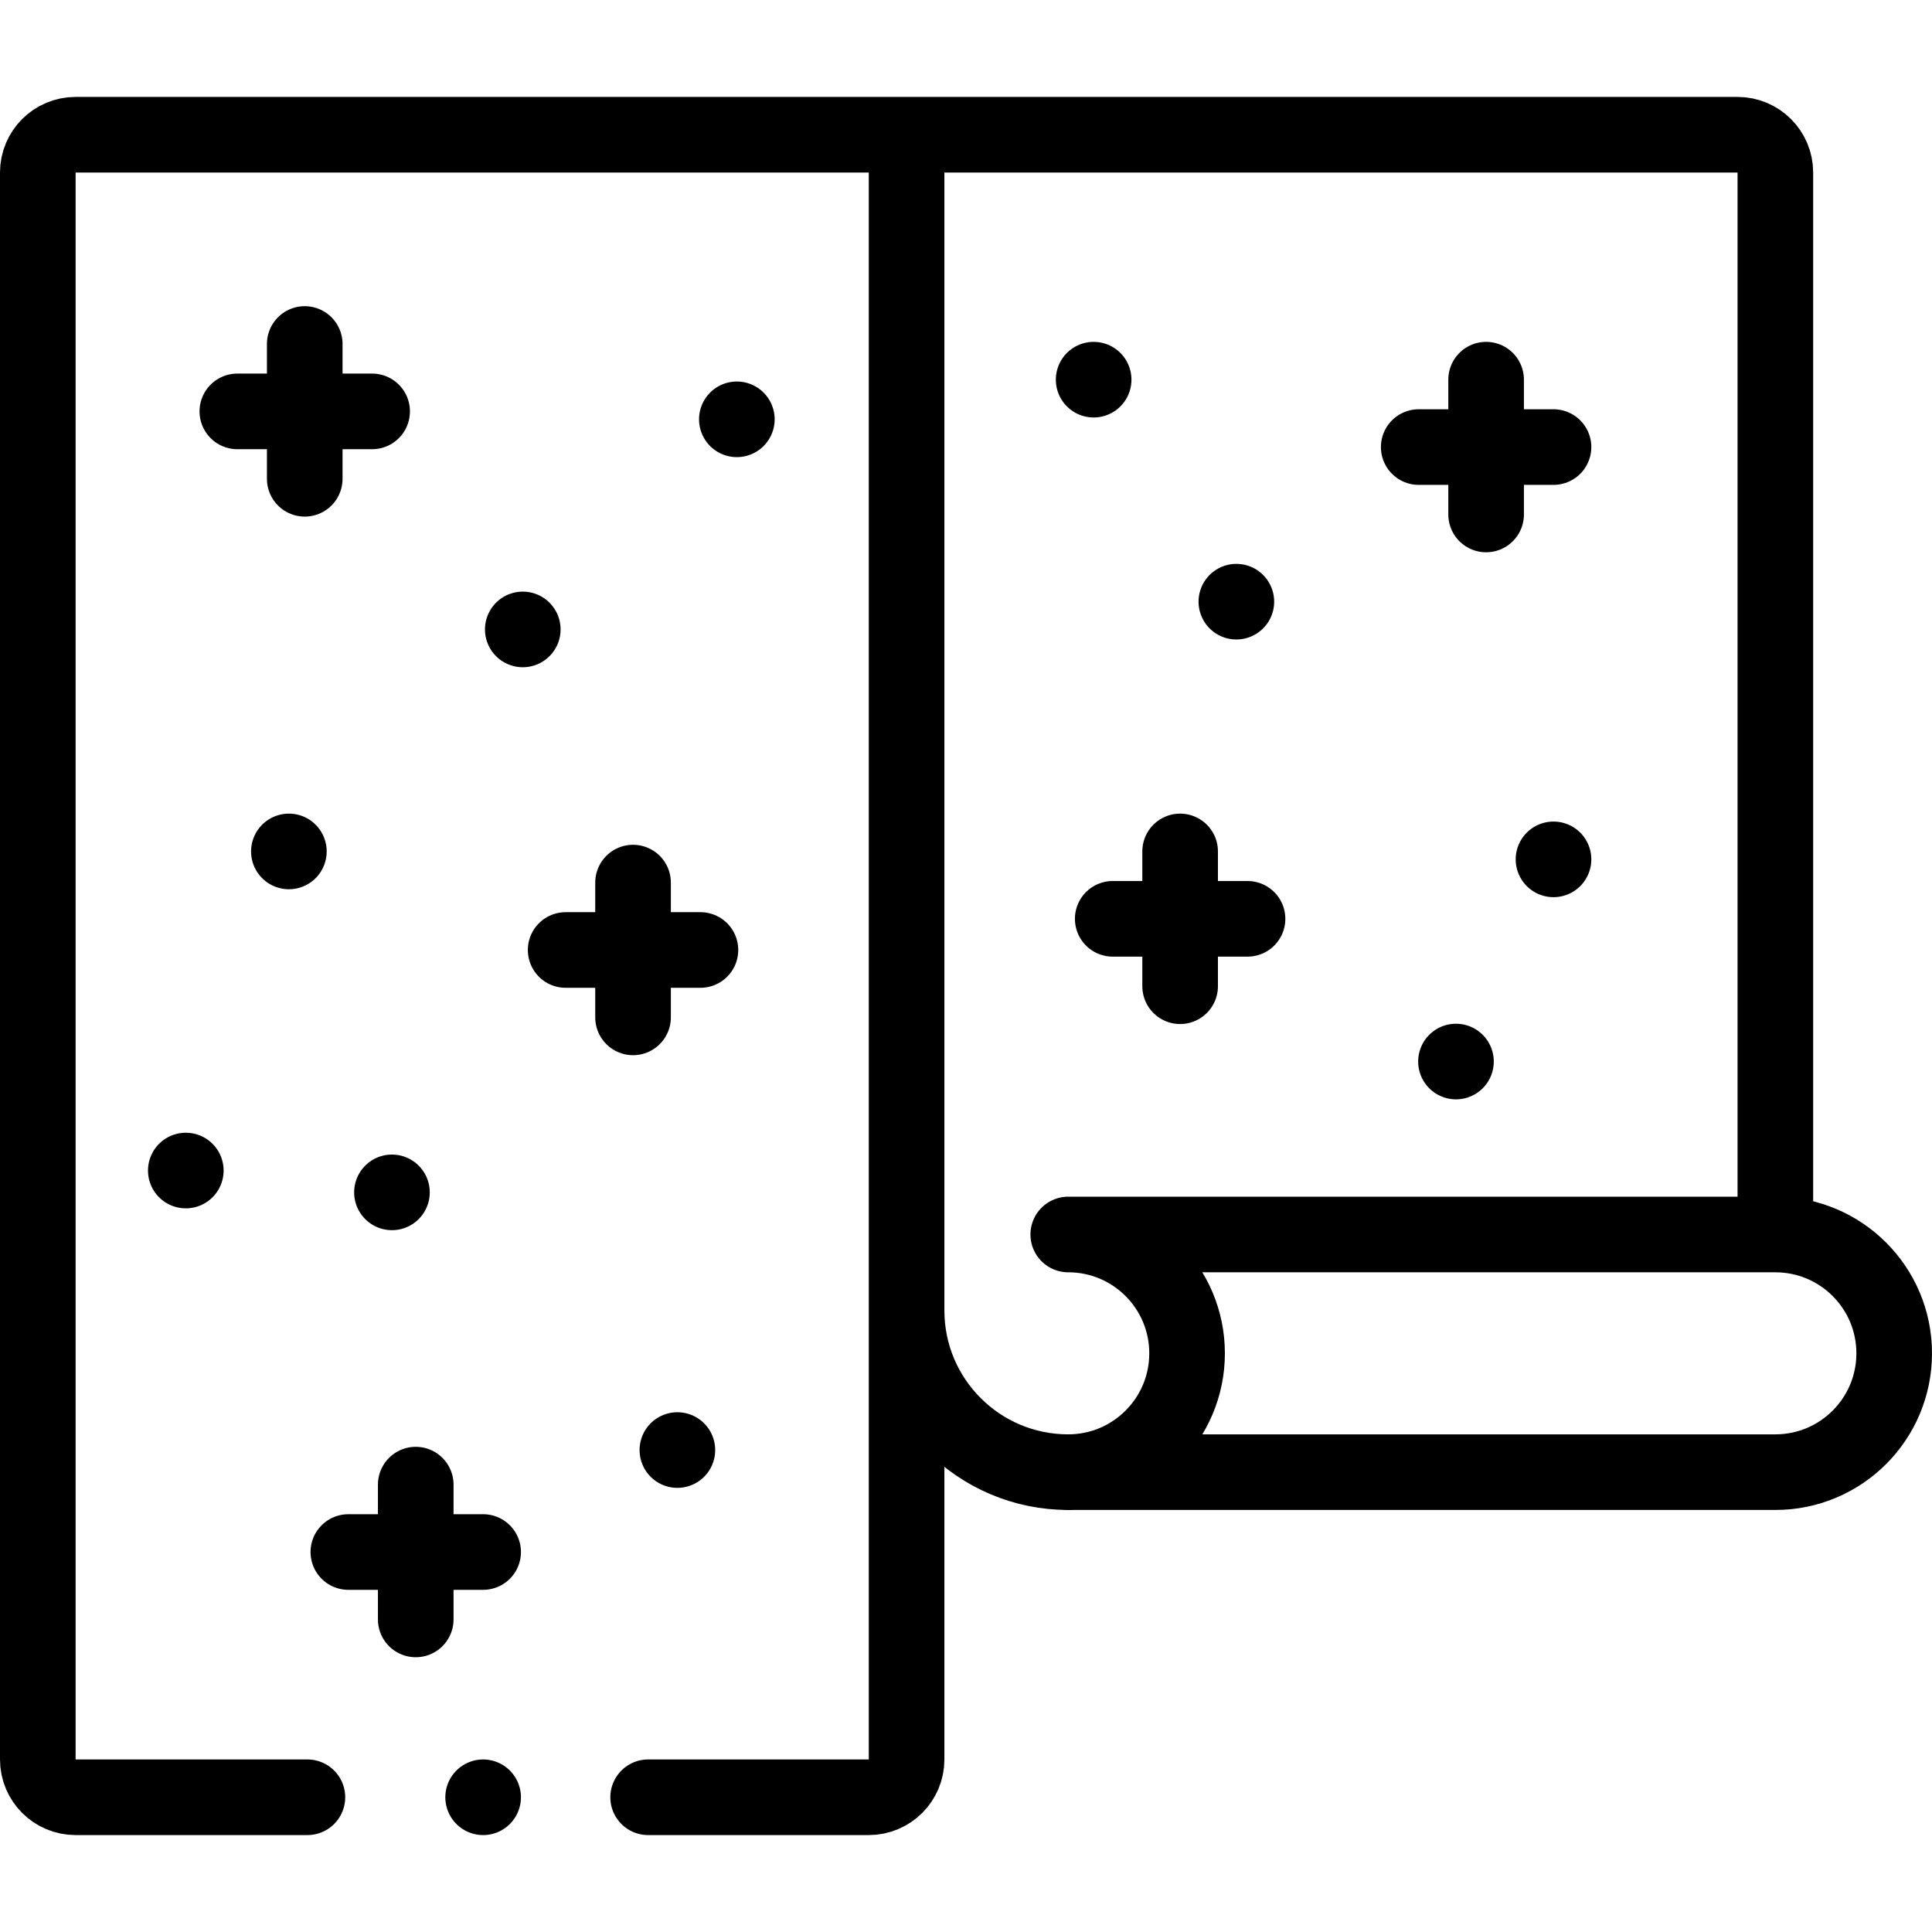
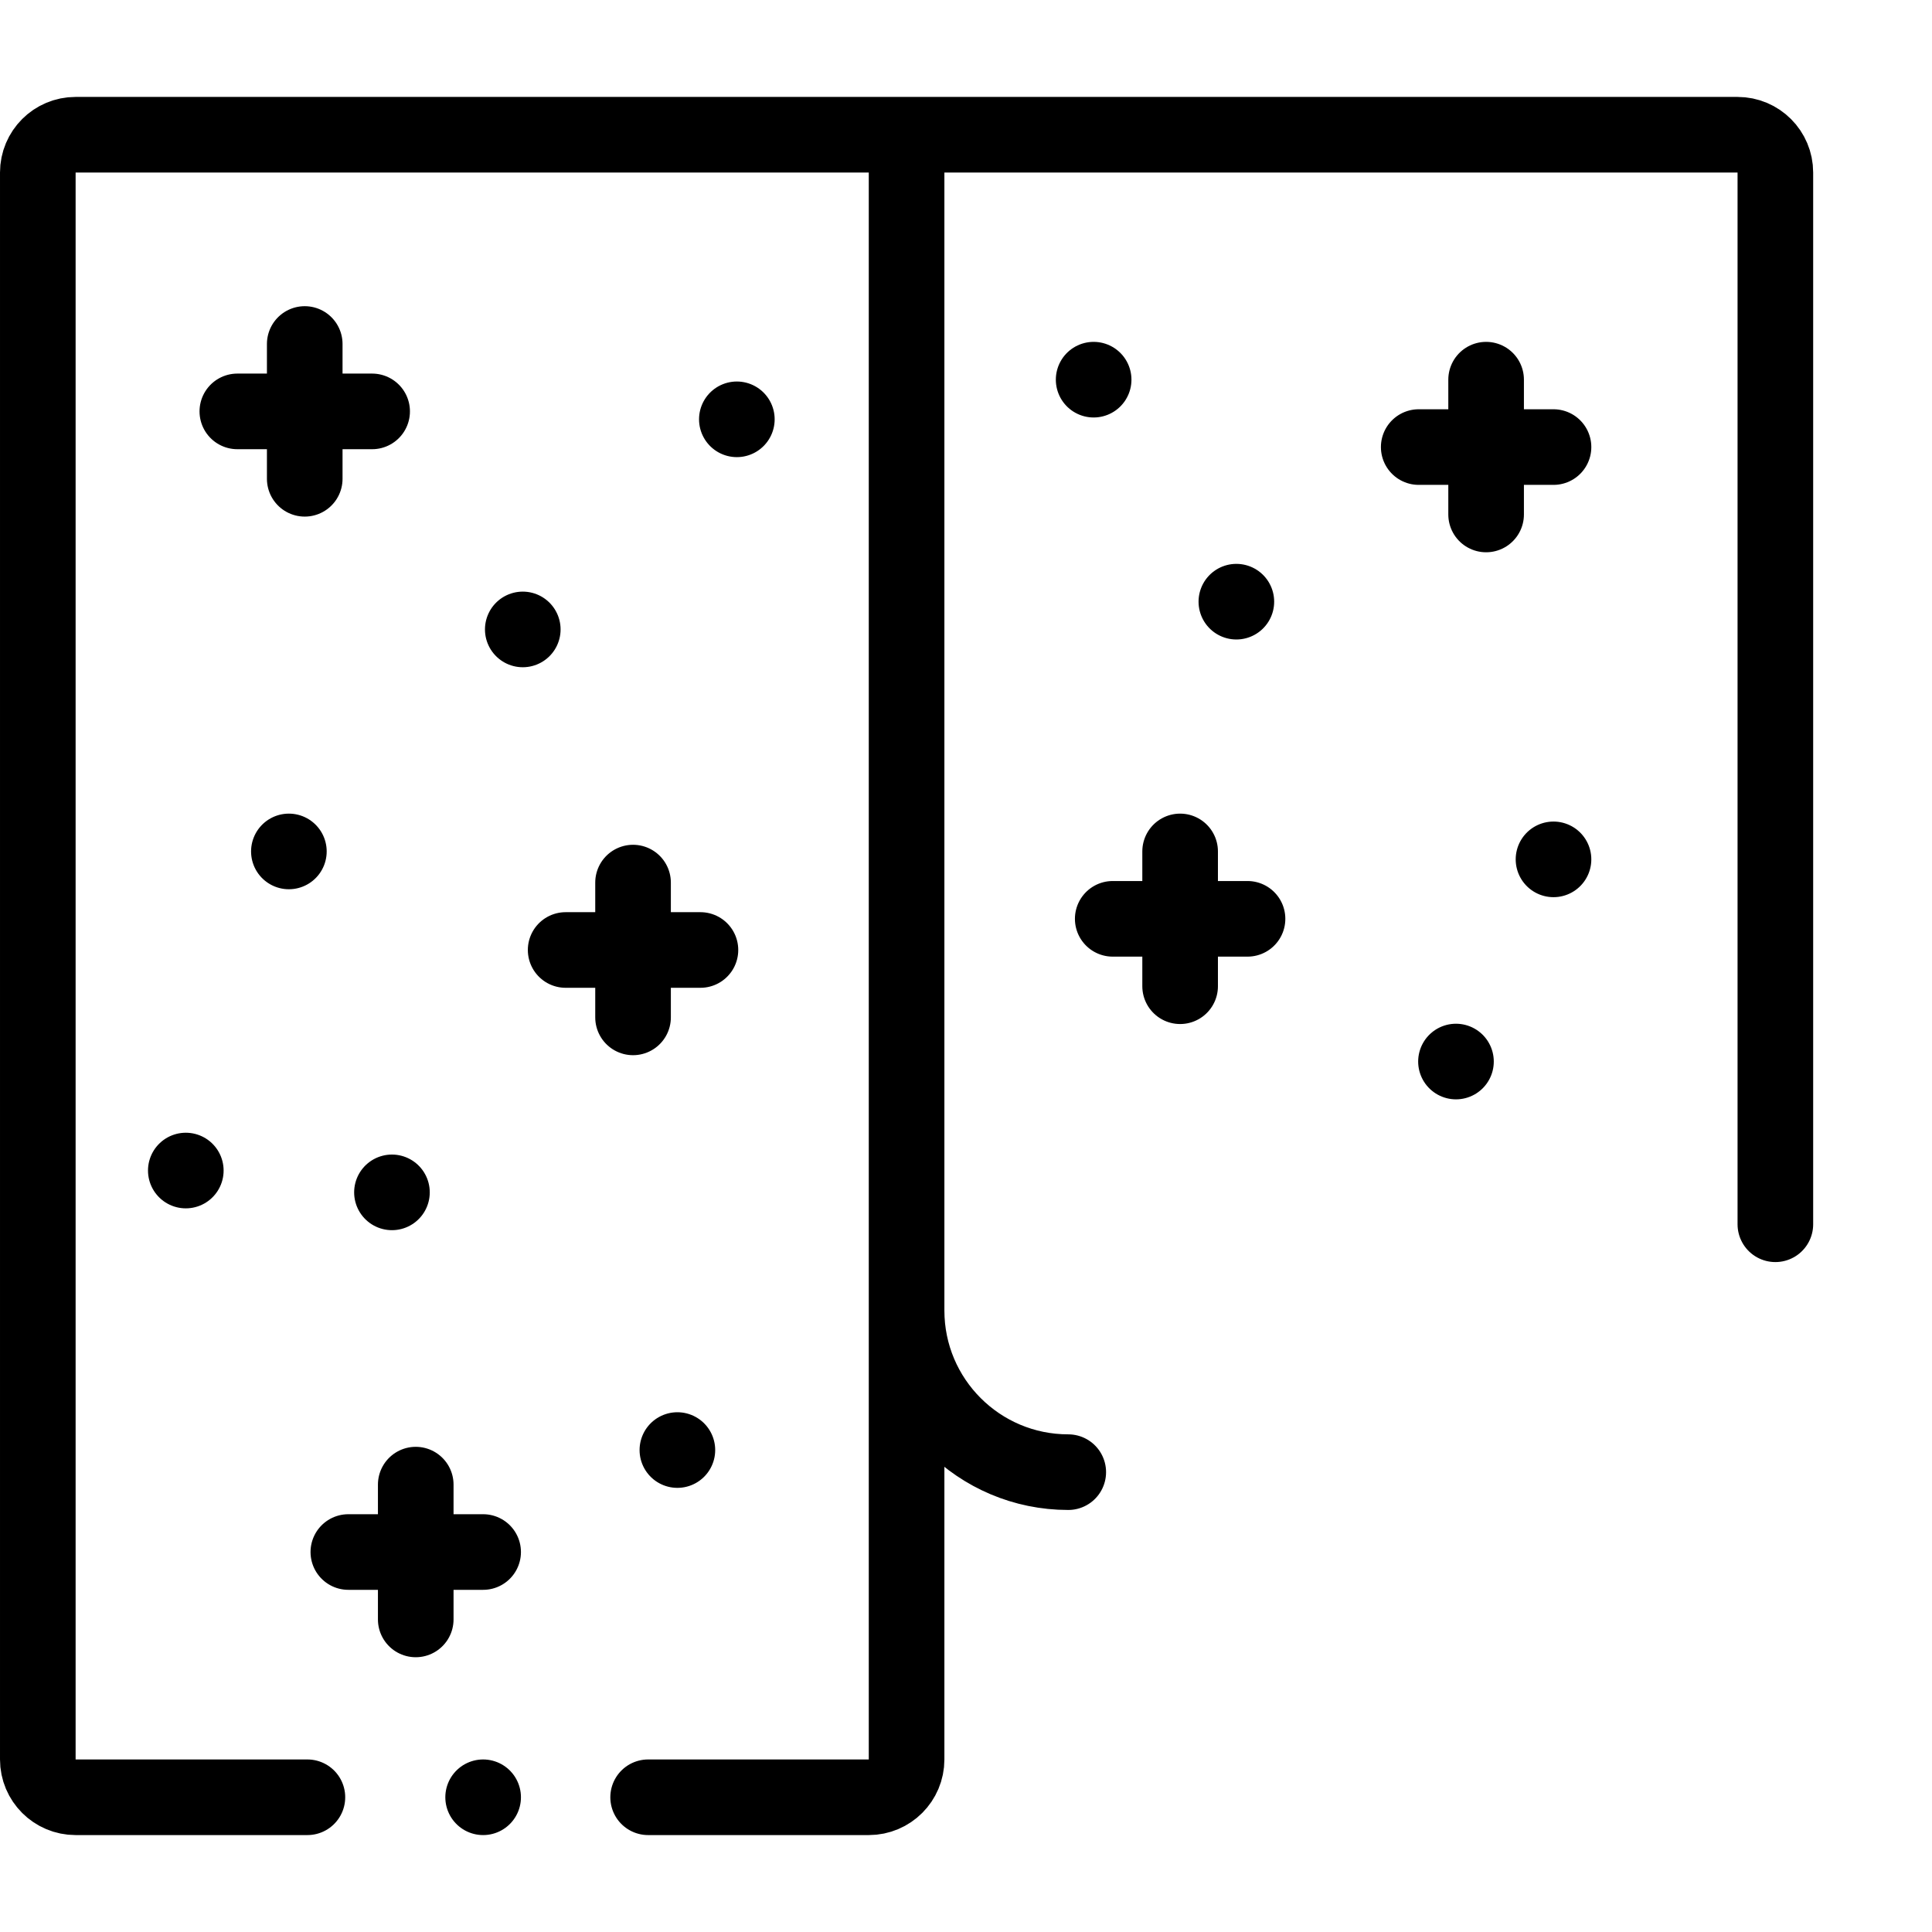
<svg xmlns="http://www.w3.org/2000/svg" version="1.1" width="512" height="512" x="0" y="0" viewBox="0 0 511 511" style="enable-background:new 0 0 512 512" xml:space="preserve" class="">
  <g>
-     <path d="M469.57 326.514H282.545c17.358 0 31.43 14.072 31.43 31.43s-14.072 31.43-31.43 31.43H469.57c17.358 0 31.43-14.072 31.43-31.43s-14.072-31.43-31.43-31.43" style="stroke-width:20;stroke-linecap:round;stroke-linejoin:round;stroke-miterlimit:10;" fill="none" stroke="#000000" stroke-width="20" stroke-linecap="round" stroke-linejoin="round" stroke-miterlimit="10" data-original="#000000" class="" />
    <path d="M469.57 323.809V45.636c0-5.523-4.477-10-10-10H239.785v310.979c0 23.616 19.144 42.76 42.76 42.76h0M171.426 475.364h58.359c5.523 0 10-4.477 10-10V35.636L20 35.635c-5.523 0-10 4.477-10 10v419.729c0 5.523 4.477 10 10 10h61.306M80.6 90.984v35.651M62.775 108.81h35.651M109.96 392.674v35.65M92.134 410.499h35.651M167.436 233.439v35.65M149.61 251.264h35.651M312.134 225.198v35.65M294.309 243.023h35.651M393.066 100.421v35.651M375.241 118.246h35.65M76.406 225.198h0M103.668 315.372h0M49.144 309.599h0M179.163 383.527h0M194.891 110.907h0M138.27 166.479h0M327.008 159.139h0M289.26 100.421h0M385.094 280.77h0M410.891 227.295h0M127.785 475.364h0" style="stroke-width:20;stroke-linecap:round;stroke-linejoin:round;stroke-miterlimit:10;" fill="none" stroke="#000000" stroke-width="20" stroke-linecap="round" stroke-linejoin="round" stroke-miterlimit="10" data-original="#000000" class="" />
  </g>
</svg>